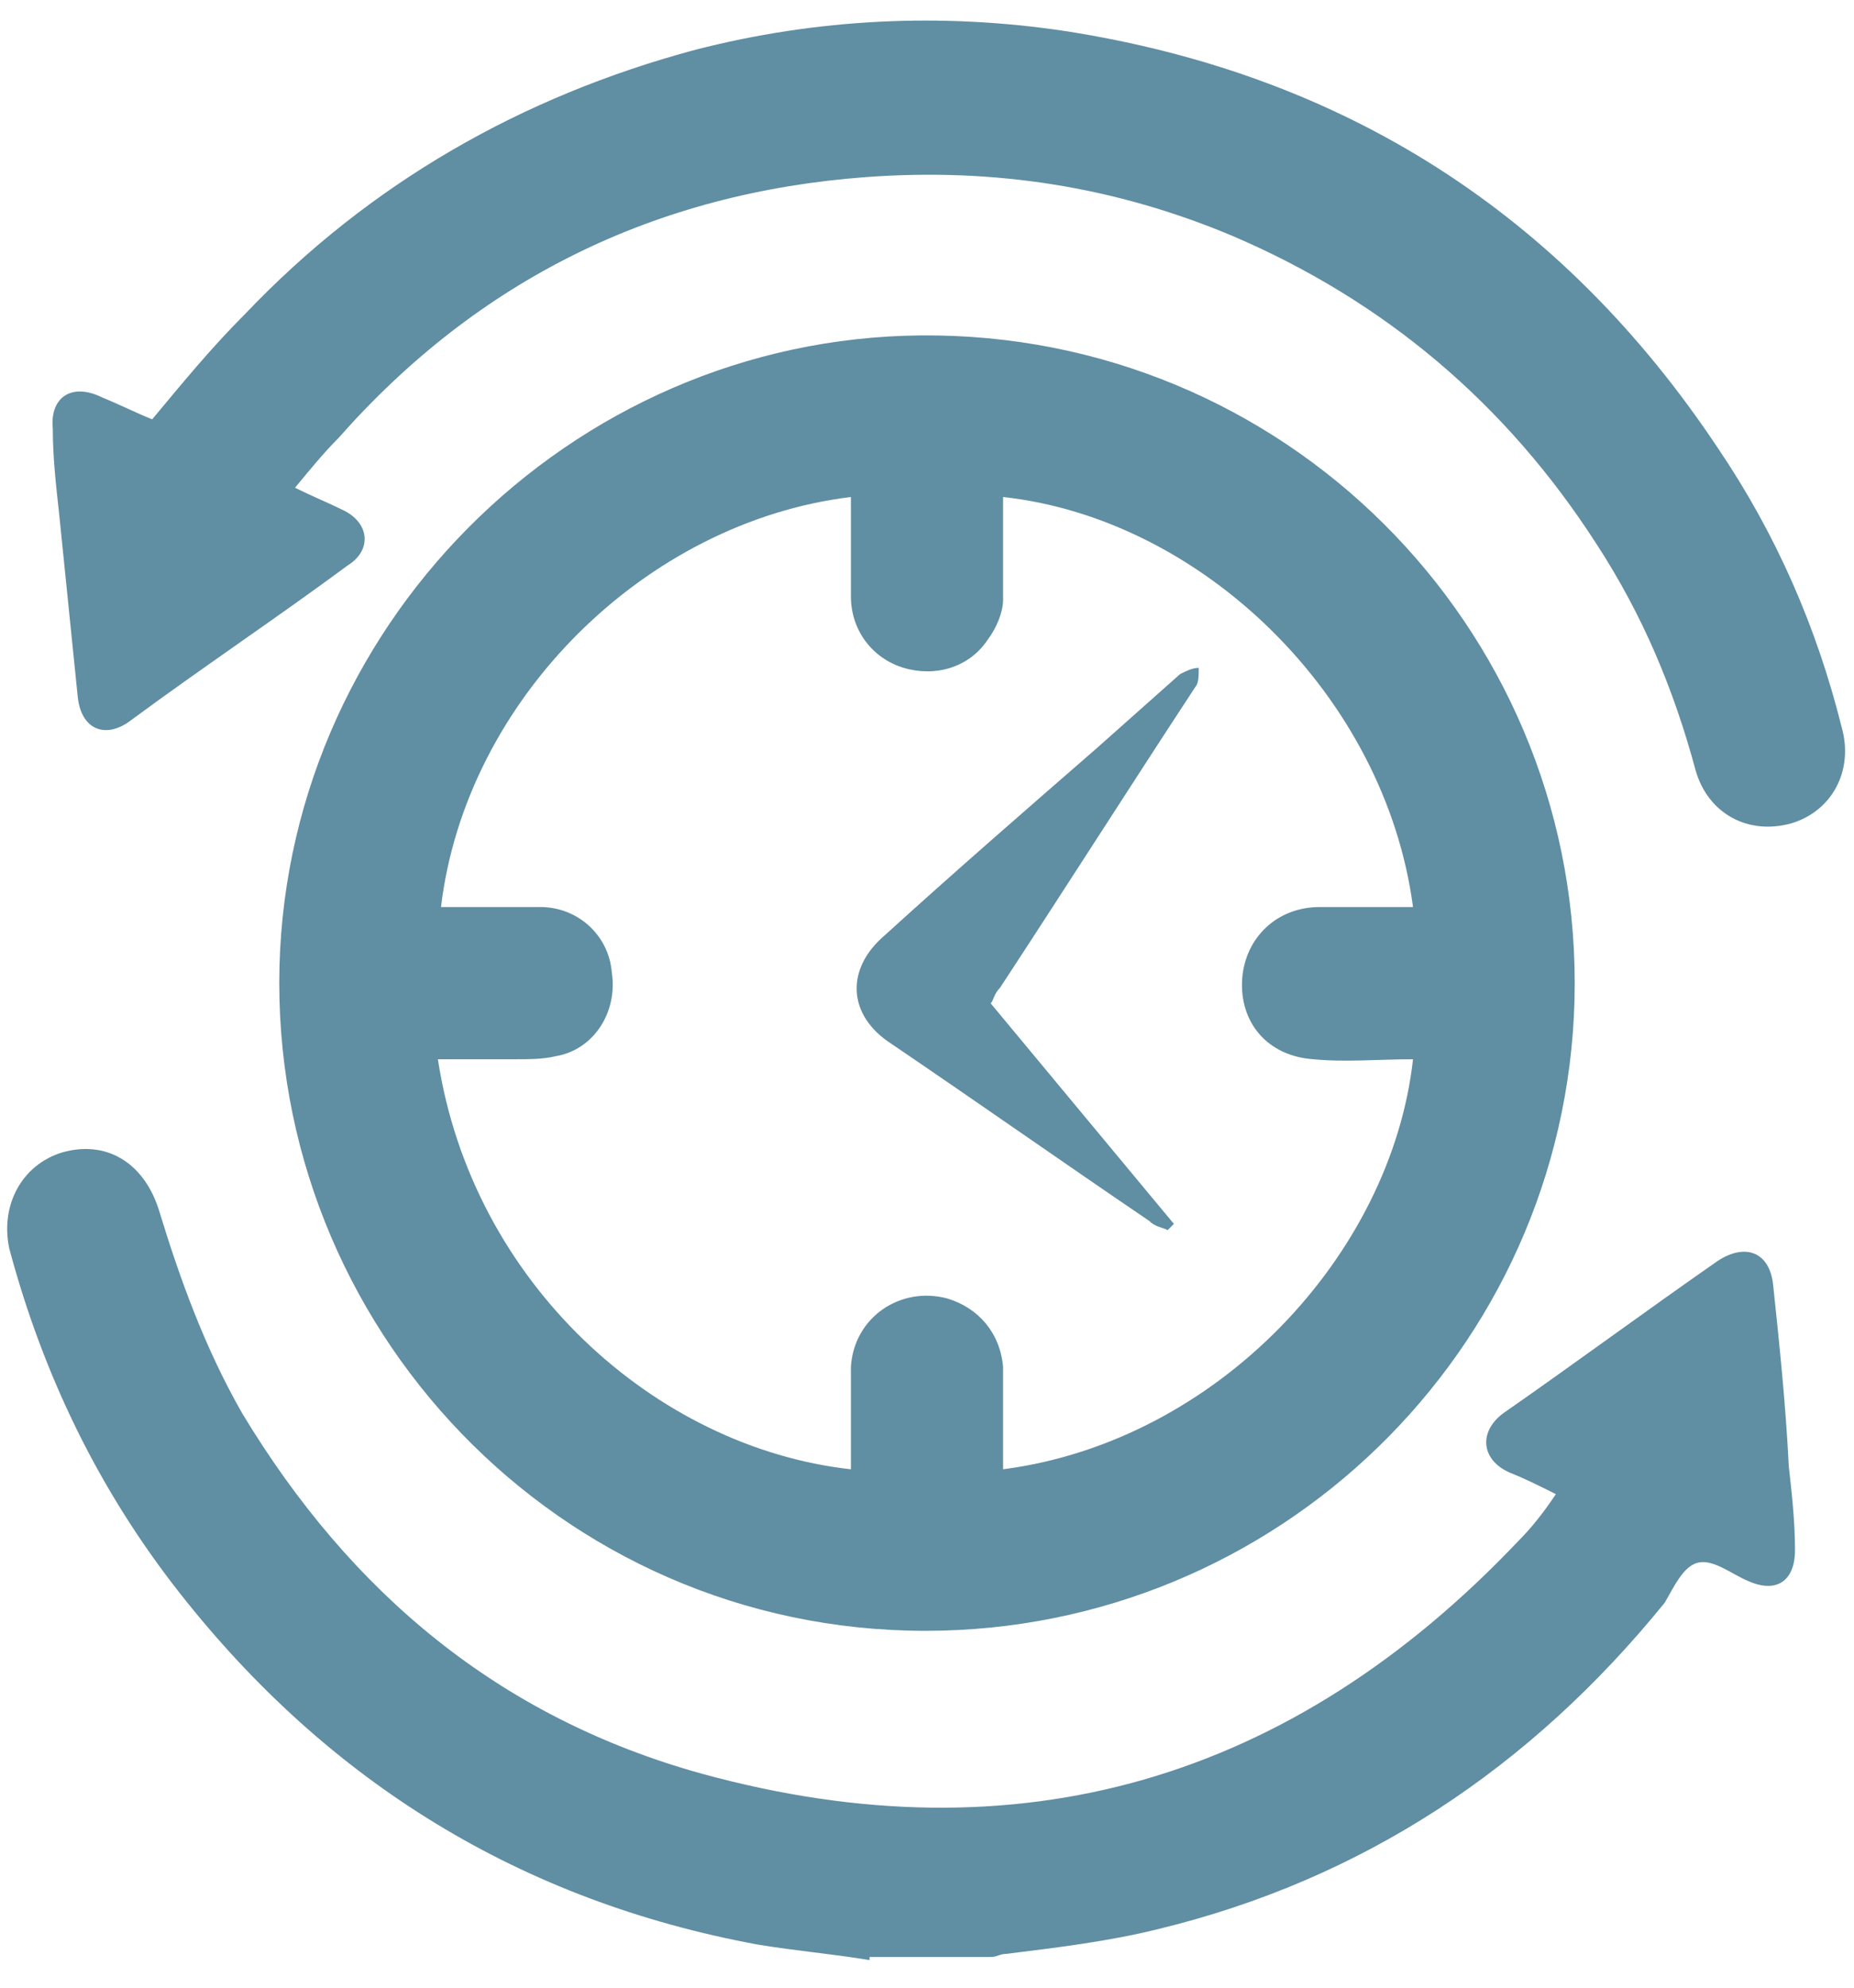
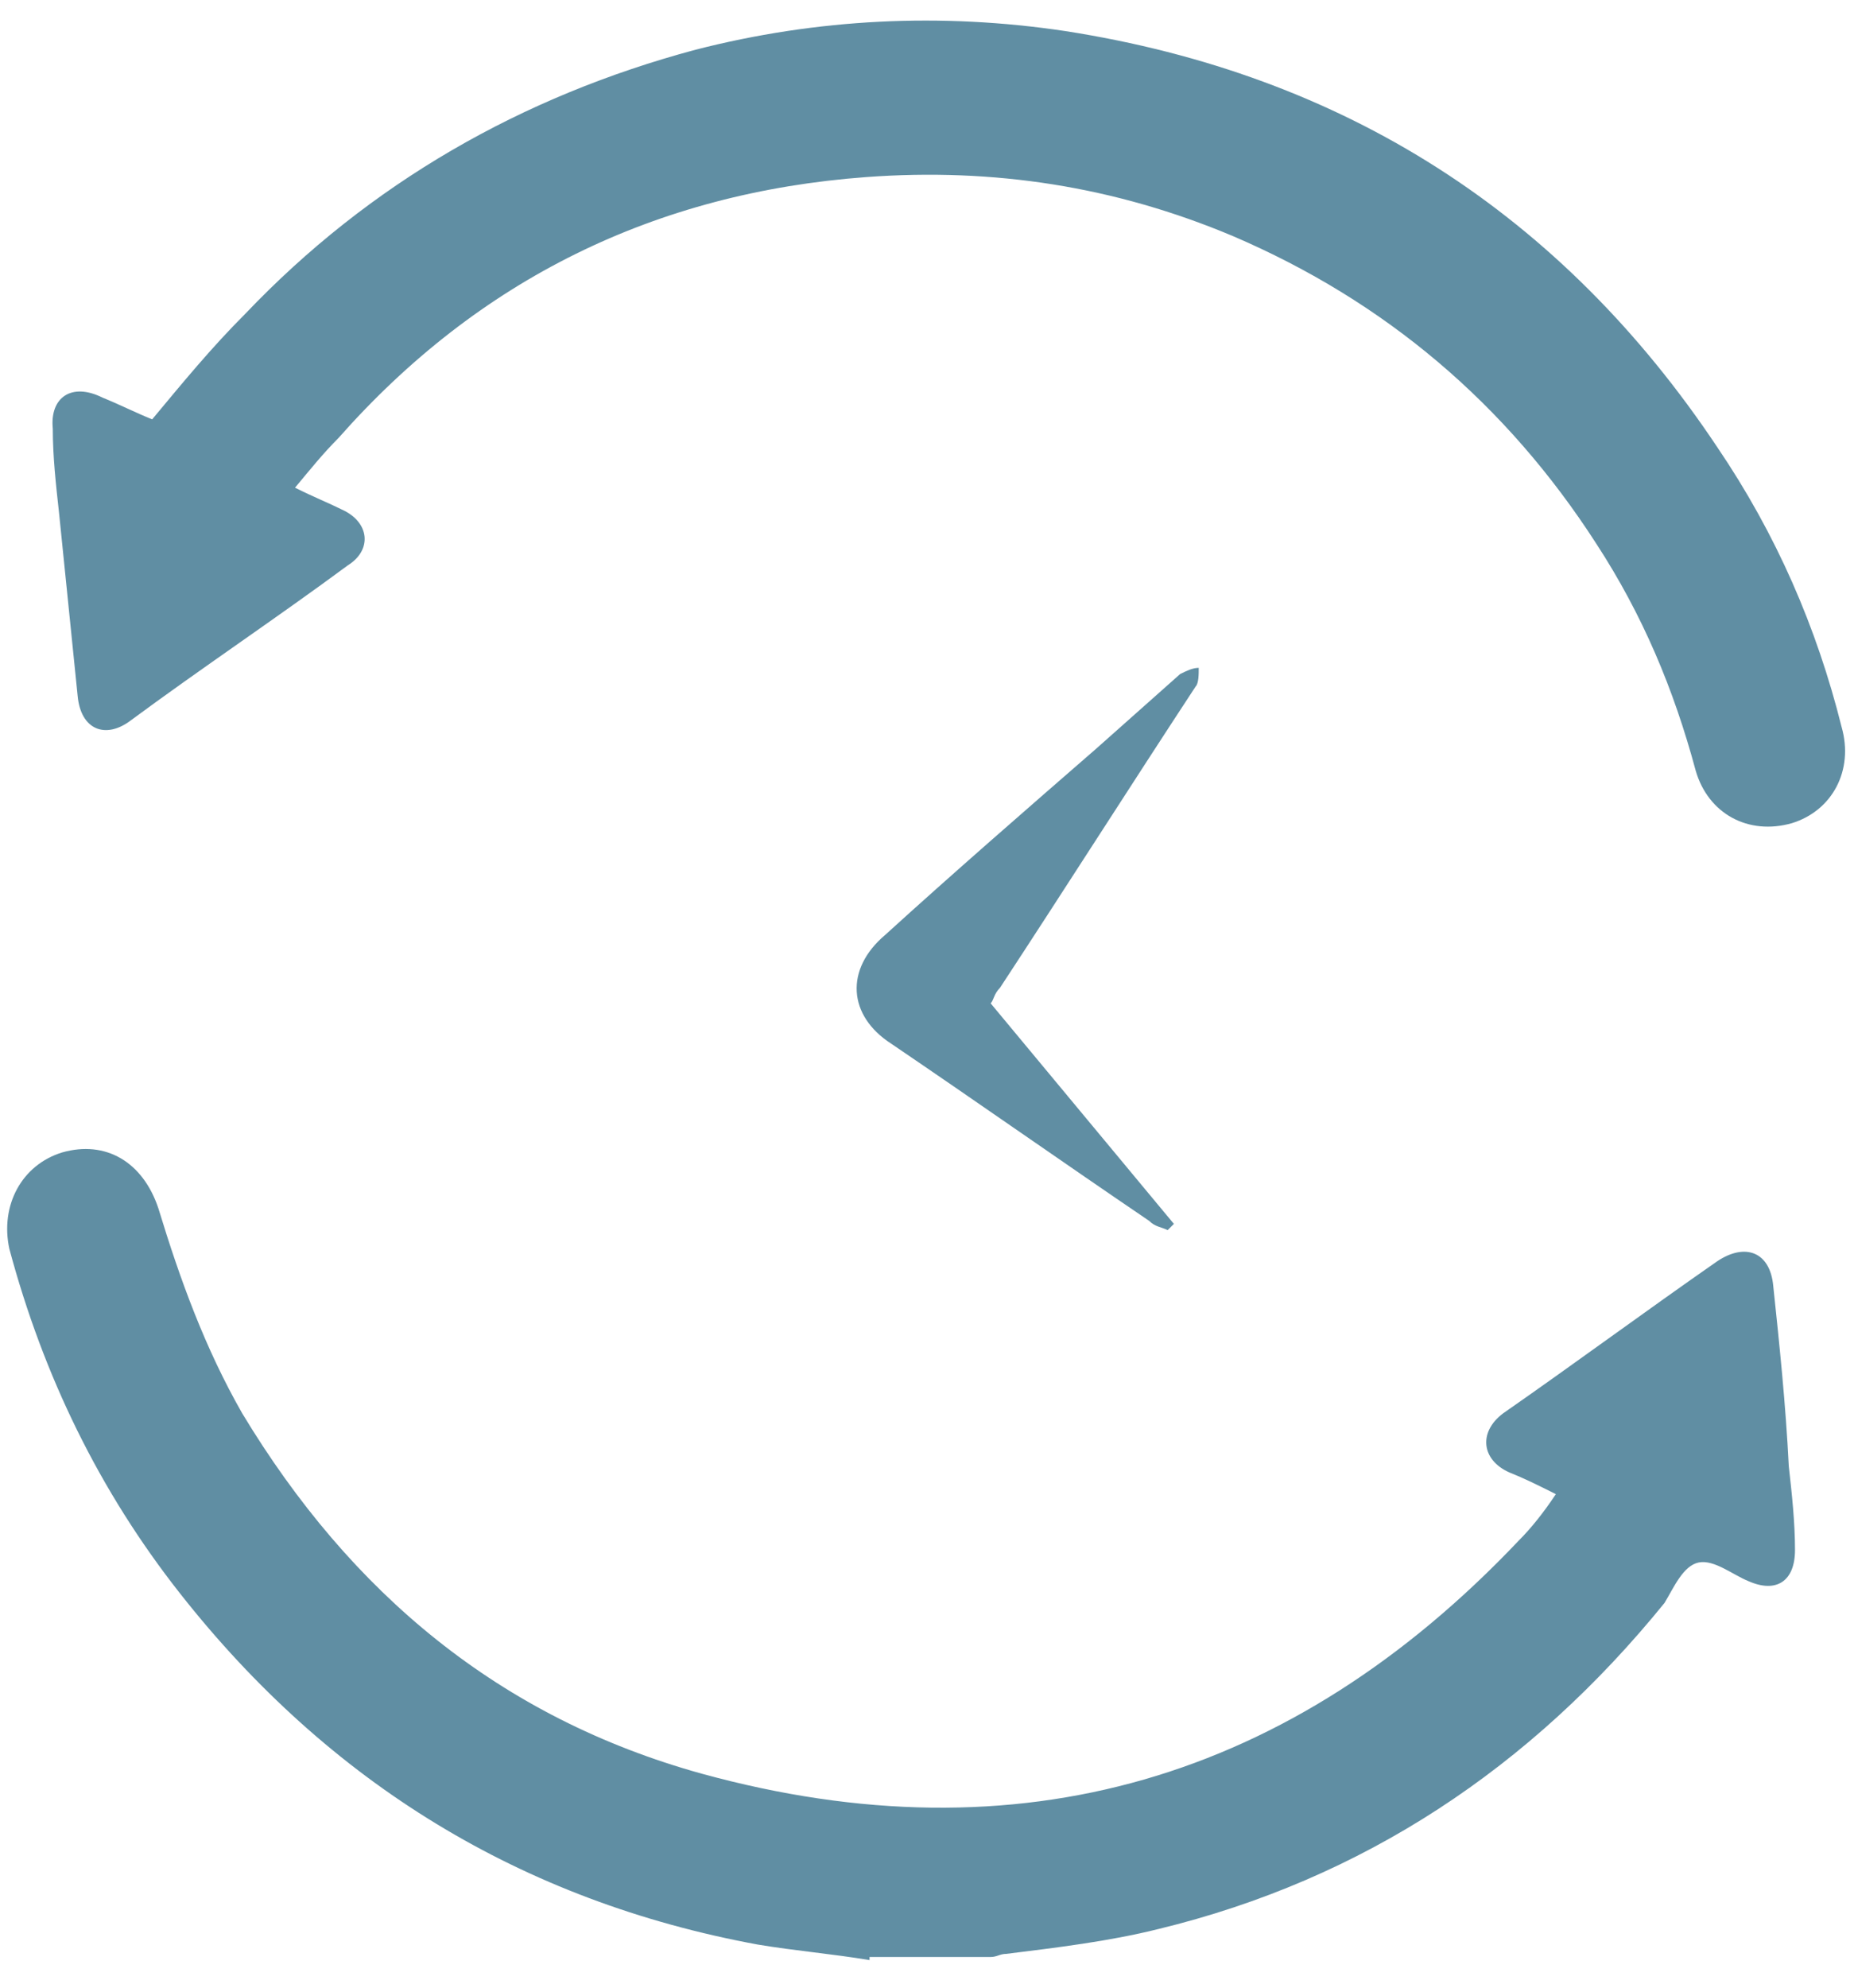
<svg xmlns="http://www.w3.org/2000/svg" version="1.1" id="Layer_1" x="0px" y="0px" viewBox="0 0 59.7 64" enable-background="new 0 0 59.7 64" xml:space="preserve">
  <g>
    <g>
      <path fill="#608EA3" d="M28,63.1c-1.2-0.2-2.4-0.3-3.6-0.5c-7.6-1.4-13.8-5.2-18.6-11.3c-2.6-3.3-4.4-7-5.5-11.1    C0,38.8,0.7,37.5,2,37.1c1.4-0.4,2.6,0.3,3.1,1.8c0.7,2.3,1.5,4.5,2.7,6.6c3.5,5.8,8.3,9.8,14.8,11.6c10.2,2.8,19,0.2,26.3-7.5    c0.4-0.4,0.8-0.9,1.2-1.5c-0.6-0.3-1-0.5-1.5-0.7c-0.9-0.4-1-1.3-0.2-1.9c2.3-1.6,4.6-3.3,6.9-4.9c0.9-0.6,1.7-0.3,1.8,0.8    c0.2,1.9,0.4,3.8,0.5,5.8c0.1,0.9,0.2,1.8,0.2,2.7c0,1-0.6,1.4-1.5,1c-0.5-0.2-1.1-0.7-1.6-0.6c-0.5,0.1-0.8,0.8-1.1,1.3    c-4.3,5.3-9.7,8.9-16.3,10.5c-1.6,0.4-3.3,0.6-4.9,0.8c-0.2,0-0.3,0.1-0.5,0.1H28z" />
-       <path fill="#608EA3" d="M27.4,47.3c0-0.6,0-1.1,0-1.7c0-0.5,0-1.1,0-1.6c0.1-1.6,1.6-2.6,3.1-2.2c1,0.3,1.7,1.1,1.8,2.2    c0,1.1,0,2.2,0,3.3c6.9-0.9,12.5-6.9,13.2-13.2c-1.1,0-2.2,0.1-3.2,0c-1.5-0.1-2.4-1.2-2.3-2.6c0.1-1.3,1.1-2.3,2.5-2.3    c1,0,2,0,3,0c-0.9-6.8-6.8-12.5-13.2-13.2c0,1.1,0,2.2,0,3.3c0,0.4-0.2,0.9-0.5,1.3c-0.6,0.9-1.7,1.2-2.7,0.9    c-1-0.3-1.7-1.2-1.7-2.3c0-1.1,0-2.1,0-3.2c-6.6,0.8-12.4,6.5-13.2,13.2c1.1,0,2.2,0,3.2,0c1.2,0,2.2,0.9,2.3,2.1    c0.2,1.3-0.6,2.5-1.8,2.7c-0.4,0.1-0.9,0.1-1.3,0.1c-0.8,0-1.6,0-2.5,0C15.2,41.3,21.1,46.6,27.4,47.3 M29.8,52.5    C18,52.5,8.7,42.7,9,31.1c0.3-11.3,9.8-20.5,21.2-20.3c11.6,0.2,20.8,9.8,20.5,21.4C50.4,43.5,41.1,52.5,29.8,52.5" />
      <path fill="#608EA3" d="M9.5,15.7c0.6,0.3,1.1,0.5,1.5,0.7c0.9,0.4,1,1.3,0.2,1.8c-2.3,1.7-4.7,3.3-7,5c-0.8,0.6-1.6,0.3-1.7-0.8    c-0.2-2-0.4-3.9-0.6-5.9c-0.1-0.9-0.2-1.8-0.2-2.7c-0.1-1,0.6-1.5,1.6-1c0.5,0.2,1.1,0.5,1.6,0.7c1-1.2,1.9-2.3,3-3.4    c4-4.2,8.9-7,14.5-8.5c3.9-1,7.9-1.2,11.9-0.6c9,1.4,16,5.9,21,13.4c1.9,2.8,3.2,5.8,4,9c0.4,1.4-0.3,2.7-1.6,3.1    c-1.4,0.4-2.7-0.3-3.1-1.7c-0.7-2.6-1.7-5-3.2-7.3c-2.9-4.5-6.8-7.8-11.7-9.9C35.9,6,32,5.4,27.9,5.7c-6.8,0.5-12.5,3.3-17,8.4    C10.4,14.6,10,15.1,9.5,15.7" />
      <path fill="#608EA3" d="M31.9,32.3c2,2.4,3.9,4.7,5.9,7.1c-0.1,0.1-0.1,0.1-0.2,0.2c-0.2-0.1-0.4-0.1-0.6-0.3    c-2.8-1.9-5.5-3.8-8.3-5.7c-1.4-0.9-1.5-2.4-0.2-3.5c2.2-2,4.5-4,6.8-6c0.9-0.8,1.8-1.6,2.7-2.4c0.2-0.1,0.4-0.2,0.6-0.2    c0,0.2,0,0.5-0.1,0.6c-2.1,3.2-4.2,6.5-6.3,9.7C32,32,32,32.2,31.9,32.3" />
    </g>
  </g>
</svg>